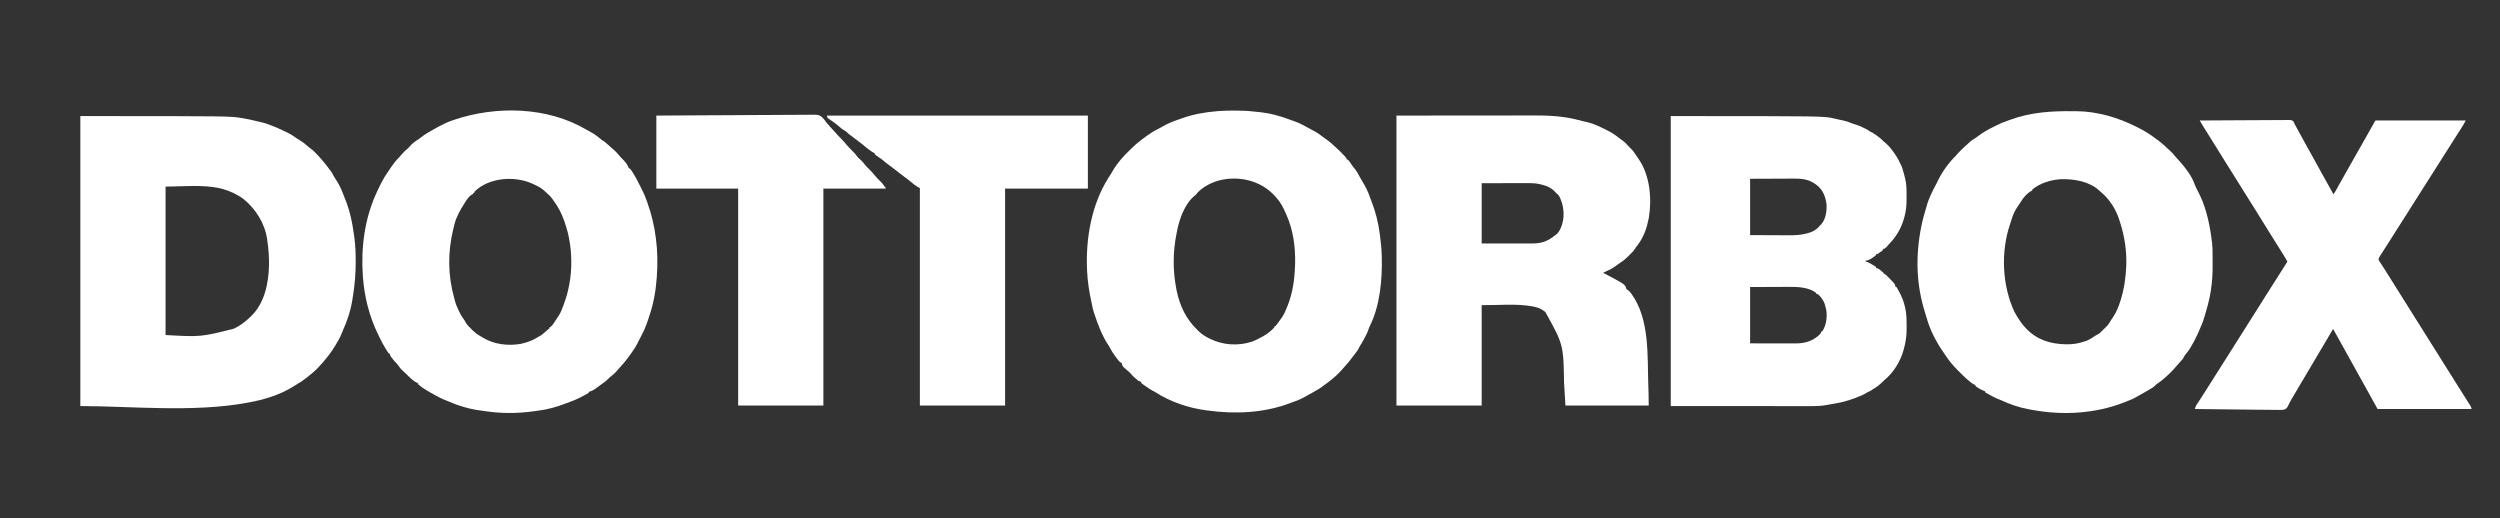
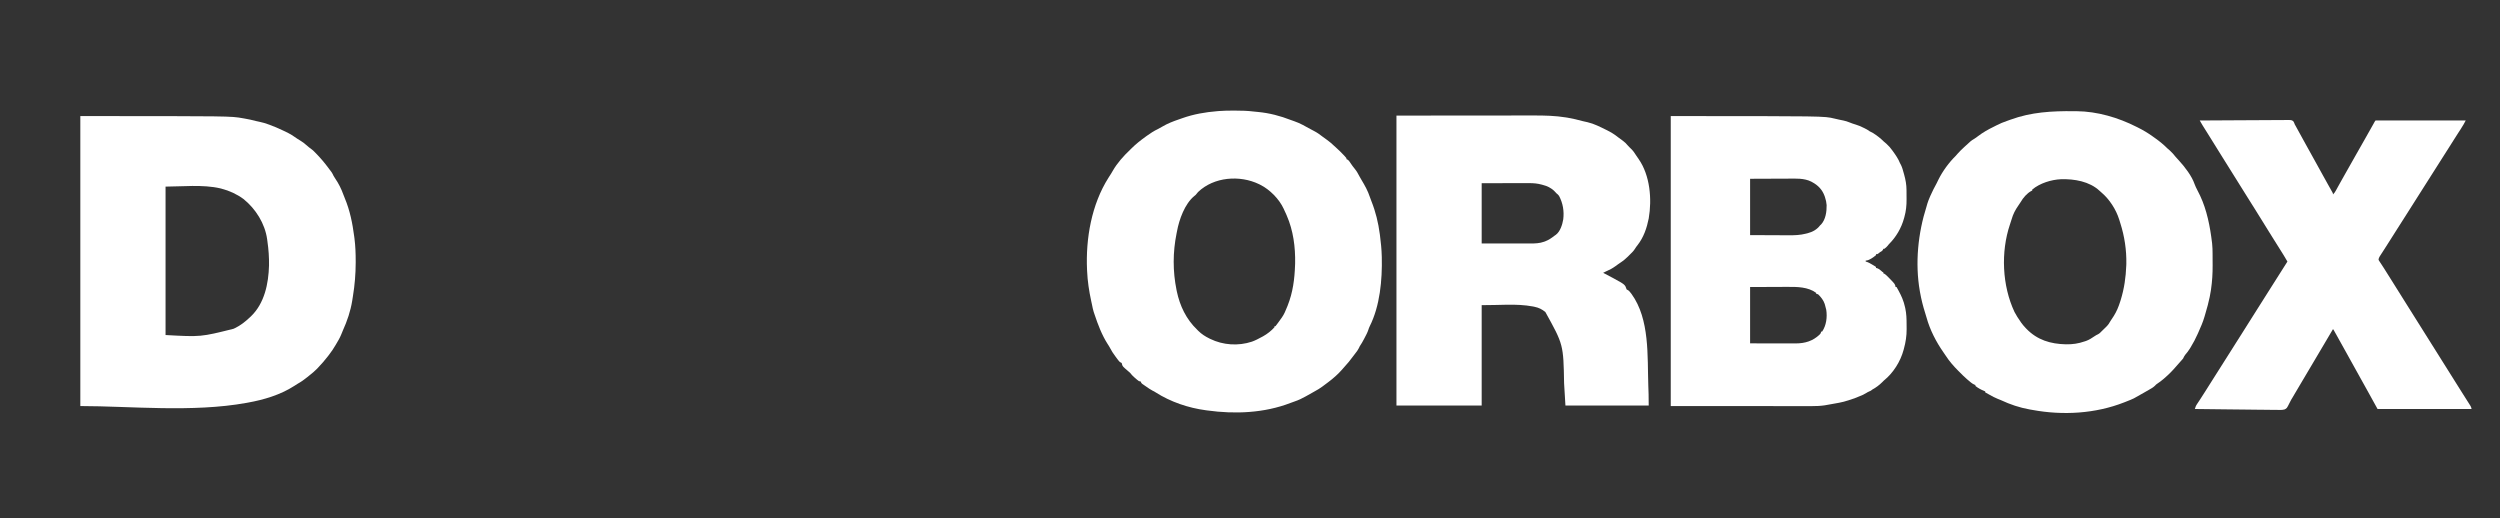
<svg xmlns="http://www.w3.org/2000/svg" width="5104" height="1058">
  <rect width="100%" height="100%" fill="#333333" stroke="none" />
  <path d="M0 0 C306.972 0 306.972 0 331.562 4.375 C333.456 4.7 333.456 4.7 335.388 5.032 C343.211 6.409 350.921 7.993 358.578 10.105 C361.308 10.819 363.972 11.379 366.742 11.891 C372.297 12.98 377.543 14.681 382.875 16.562 C383.87 16.912 384.865 17.261 385.891 17.621 C395.061 20.907 403.928 24.729 412.72 28.915 C414.886 29.946 417.061 30.954 419.238 31.961 C427.875 36.037 435.623 40.92 443.379 46.484 C445.709 48.149 448.049 49.622 450.562 50.992 C454.244 53.143 457.255 55.567 460.438 58.375 C464.581 61.964 468.732 65.425 473.219 68.586 C475.683 70.542 477.804 72.747 480 75 C480.527 75.537 481.053 76.075 481.596 76.628 C490.644 85.916 498.858 95.572 506.536 106.019 C507.557 107.401 508.59 108.773 509.632 110.139 C510.165 110.837 510.697 111.535 511.246 112.254 C511.966 113.191 511.966 113.191 512.701 114.147 C514.437 116.623 515.672 119.241 516.957 121.969 C518.052 124.1 519.311 125.977 520.688 127.938 C527.317 137.68 532.711 148.394 536.699 159.469 C537.687 162.151 538.725 164.773 539.832 167.406 C550.52 192.935 555.584 218.695 559.188 246 C559.355 247.263 559.522 248.527 559.694 249.828 C561.663 265.346 562.206 280.694 562.188 296.312 C562.187 297.699 562.187 297.699 562.186 299.113 C562.145 322.335 560.27 344.906 556.515 367.841 C556.035 370.784 555.583 373.729 555.133 376.676 C551.725 398.045 544.869 418.186 535.956 437.851 C534.697 440.68 533.569 443.556 532.438 446.438 C529.587 453.31 525.82 459.636 522 466 C521.483 466.87 521.483 466.87 520.955 467.757 C516.961 474.456 512.829 480.879 508 487 C507.21 488.036 506.42 489.073 505.605 490.141 C499.172 498.532 492.304 506.359 485 514 C484.047 515.015 484.047 515.015 483.074 516.051 C478.127 521.186 472.567 525.561 467 530 C465.867 530.924 464.734 531.848 463.602 532.773 C457.274 537.897 450.974 542.446 443.828 546.402 C441.137 547.922 438.62 549.58 436.062 551.312 C408.107 569.226 374.376 579.247 342 585 C340.976 585.187 339.951 585.374 338.896 585.566 C229.21 605.49 100.694 592 0 592 C0 396.64 0 201.28 0 0 Z M174 144 C174 243.99 174 343.98 174 447 C245.956 450.963 245.956 450.963 312.75 434.25 C313.792 433.761 314.833 433.272 315.906 432.768 C327.325 427.195 336.807 419.701 346 411 C346.785 410.268 347.57 409.536 348.379 408.781 C376.072 382.166 384.235 341.918 385.223 304.992 C385.496 288.442 384.381 272.369 382 256 C381.793 254.424 381.586 252.849 381.379 251.273 C376.83 219.289 358.035 189.383 333.133 169.328 C319.866 159.469 303.916 152.205 287.938 148.125 C287.196 147.934 286.455 147.743 285.691 147.546 C250.458 139.258 205.937 144 174 144 Z " fill="#FFFFFF" transform="translate(164,237)" />
  <path d="M0 0 C75.178 -0.062 75.178 -0.062 151.875 -0.125 C167.666 -0.143 183.457 -0.161 199.726 -0.18 C219.096 -0.189 219.096 -0.189 228.181 -0.191 C234.489 -0.193 240.797 -0.2 247.105 -0.211 C254.402 -0.224 261.699 -0.23 268.997 -0.227 C272.719 -0.226 276.442 -0.227 280.165 -0.238 C302.213 -0.301 324.315 0.209 346.125 3.75 C347.176 3.916 348.228 4.081 349.311 4.252 C359.871 5.999 370.178 8.611 380.514 11.36 C383.677 12.174 386.864 12.841 390.062 13.5 C403.335 16.533 415.846 23.02 428 29 C428.661 29.322 429.321 29.645 430.002 29.977 C438.333 34.08 445.702 38.723 452.93 44.555 C455.839 46.872 458.821 49.003 461.875 51.125 C465.904 54.032 469.065 57.033 472.191 60.879 C474.313 63.367 476.632 65.559 479 67.812 C483.211 71.973 486.332 76.23 489.359 81.301 C490.929 83.883 492.635 86.264 494.438 88.688 C517.757 122.128 521.845 170.555 515.049 209.909 C511.164 229.548 504.676 248.552 492.25 264.438 C489.252 268.276 489.252 268.276 486.646 272.377 C483.626 277.189 479.382 280.945 475.375 284.938 C474.51 285.819 473.645 286.7 472.754 287.607 C467.516 292.849 462.269 297.082 456 301 C454.76 301.866 453.528 302.743 452.305 303.633 C451.734 304.047 451.163 304.46 450.574 304.887 C449.433 305.719 448.292 306.552 447.152 307.387 C441.102 311.763 434.907 315.112 428 318 C425.996 318.991 423.995 319.99 422 321 C422.497 321.256 422.994 321.512 423.506 321.775 C429.365 324.8 435.194 327.876 441 331 C441.714 331.384 442.427 331.768 443.163 332.164 C466.667 345.002 466.667 345.002 470 355 C470.599 355.296 471.199 355.593 471.816 355.898 C474.647 357.327 475.99 359.134 477.938 361.625 C478.586 362.442 479.234 363.26 479.902 364.102 C517.407 415.924 512.079 490.905 514.188 551.562 C514.252 553.412 514.252 553.412 514.317 555.299 C514.438 558.826 514.554 562.352 514.668 565.879 C514.702 566.901 514.736 567.922 514.772 568.975 C515.01 576.662 515 584.299 515 592 C458.9 592 402.8 592 345 592 C343 559 343 559 342.254 546.586 C340.866 467.46 340.866 467.46 304 401 C297.074 395.406 290.911 392.275 282.188 390.438 C280.445 390.064 280.445 390.064 278.668 389.684 C244.358 383.289 208.899 387.375 174 387 C174 454.65 174 522.3 174 592 C116.58 592 59.16 592 0 592 C0 396.64 0 201.28 0 0 Z M174 138 C174 178.59 174 219.18 174 261 C200.111 261.031 200.111 261.031 226.75 261.062 C234.965 261.076 234.965 261.076 243.347 261.09 C248.298 261.093 248.298 261.093 253.248 261.095 C255.437 261.097 257.626 261.1 259.814 261.106 C263.148 261.113 266.482 261.114 269.815 261.114 C271.254 261.119 271.254 261.119 272.722 261.124 C282.495 261.11 292.19 260.909 301.438 257.5 C302.153 257.242 302.869 256.983 303.607 256.717 C310.935 253.905 316.834 249.818 323 245 C323.696 244.532 324.392 244.064 325.109 243.582 C334.401 236.901 338.76 222.473 340.551 211.68 C342.579 195.062 339.874 178.902 332 164 C329.771 161.187 329.771 161.187 327 159 C325.143 157.061 323.297 155.112 321.453 153.16 C314.697 147.211 308.055 143.933 299.375 141.688 C298.473 141.437 297.57 141.186 296.641 140.928 C288.058 138.594 280.159 137.854 271.291 137.886 C269.684 137.886 269.684 137.886 268.045 137.886 C264.594 137.887 261.143 137.894 257.691 137.902 C255.554 137.904 253.417 137.905 251.279 137.905 C243.374 137.911 235.468 137.925 227.562 137.938 C209.887 137.958 192.211 137.979 174 138 Z " fill="#FFFFFF" transform="translate(2851,236)" />
  <path d="M0 0 C313.33 0 313.33 0 333.875 5 C335.03 5.26 336.185 5.521 337.375 5.789 C339.587 6.288 341.796 6.796 344.003 7.316 C346.767 7.947 349.533 8.488 352.32 9.004 C356.758 9.874 360.814 11.249 365 12.938 C369.256 14.629 373.473 16.162 377.883 17.41 C383.138 18.951 387.957 21.112 392.875 23.5 C393.703 23.891 394.53 24.281 395.383 24.684 C399.24 26.531 402.589 28.411 406 31 C407.998 32.004 409.998 33.004 412 34 C420.514 39.299 427.92 44.92 435 52 C436.701 53.481 438.421 54.934 440.156 56.375 C444.886 60.543 448.703 65.038 452.375 70.125 C452.853 70.784 453.331 71.442 453.824 72.121 C459.309 79.735 464.531 87.246 468 96 C468.612 97.134 469.225 98.269 469.855 99.438 C472.569 104.826 474.053 110.509 475.625 116.312 C476.074 117.909 476.074 117.909 476.531 119.537 C479.425 130.03 481.31 140.038 481.336 150.941 C481.343 151.949 481.349 152.956 481.356 153.993 C481.366 156.112 481.371 158.23 481.371 160.349 C481.375 163.531 481.411 166.711 481.449 169.893 C481.518 182.466 480.414 193.895 477 206 C476.806 206.713 476.611 207.427 476.411 208.162 C470.744 228.915 460.211 246.789 445 262 C444.34 262.846 443.68 263.691 443 264.562 C440.88 267.146 438.721 269.067 436 271 C435.34 271 434.68 271 434 271 C433.773 271.598 433.546 272.196 433.312 272.812 C431.635 275.608 429.831 276.42 427 278 C426.134 278.722 425.267 279.444 424.375 280.188 C422 282 422 282 419 282 C419 282.66 419 283.32 419 284 C413.877 288.22 404.823 295 398 295 C398 295.66 398 296.32 398 297 C398.846 297.248 399.691 297.495 400.562 297.75 C404.322 299.117 407.602 300.93 411 303 C411.733 303.429 412.467 303.859 413.223 304.301 C413.954 304.738 414.684 305.175 415.438 305.625 C416.117 306.03 416.796 306.435 417.496 306.852 C417.992 307.231 418.489 307.61 419 308 C419 308.66 419 309.32 419 310 C419.846 310.206 420.691 310.413 421.562 310.625 C425.309 312.124 427.554 313.96 430.484 316.66 C431.978 318.096 431.978 318.096 434 319 C434 319.66 434 320.32 434 321 C434.812 321.325 434.812 321.325 435.641 321.656 C438.818 323.466 441.209 325.912 443.75 328.5 C444.276 329.032 444.801 329.563 445.343 330.111 C457.99 343.078 457.99 343.078 459 349 C459.66 349 460.32 349 461 349 C466.6 358.957 472.074 368.874 475.5 379.812 C475.827 380.847 475.827 380.847 476.161 381.902 C476.85 384.254 477.436 386.614 478 389 C478.265 390.09 478.53 391.18 478.803 392.304 C481.2 403.363 481.526 414.214 481.501 425.506 C481.5 428.6 481.542 431.692 481.586 434.785 C481.669 448.804 479.7 461.499 476 475 C475.795 475.77 475.59 476.54 475.379 477.333 C469.055 501.05 454.17 524.664 435 540 C434.234 540.772 433.469 541.544 432.68 542.34 C426.457 548.517 419.745 553.89 412 558 C411.299 558.536 410.598 559.072 409.875 559.625 C408 561 408 561 405.676 561.906 C402.994 563.003 400.752 564.319 398.312 565.875 C393.381 568.885 388.396 570.983 383 573 C381.458 573.645 379.916 574.291 378.375 574.938 C371.403 577.733 364.193 579.853 357 582 C355.828 582.351 354.656 582.701 353.449 583.062 C347.058 584.8 340.515 585.836 334 587 C332.602 587.252 332.602 587.252 331.177 587.51 C328.16 588.053 325.143 588.59 322.125 589.125 C321.175 589.296 320.225 589.466 319.246 589.642 C318.322 589.804 317.398 589.966 316.445 590.133 C315.636 590.276 314.827 590.419 313.993 590.567 C305.433 591.806 297.014 592.142 288.37 592.12 C287.136 592.121 285.901 592.122 284.629 592.123 C281.221 592.124 277.813 592.121 274.405 592.116 C270.666 592.112 266.928 592.113 263.189 592.114 C255.941 592.114 248.693 592.11 241.446 592.103 C233.057 592.096 224.668 592.095 216.28 592.095 C194.145 592.089 172.01 592.075 149.875 592.062 C75.687 592.032 75.687 592.032 0 592 C0 396.64 0 201.28 0 0 Z M162 128 C162 165.95 162 203.9 162 243 C178.026 243.062 194.051 243.124 210.562 243.188 C215.594 243.215 220.626 243.242 225.811 243.27 C230.381 243.28 230.381 243.28 234.951 243.286 C236.963 243.291 238.975 243.301 240.987 243.317 C253.07 243.404 264.264 243.048 276 240 C277.172 239.71 278.343 239.42 279.551 239.121 C289.785 236.484 298.579 231.487 305 223 C305.66 222.402 306.32 221.804 307 221.188 C316.353 210.957 318.453 194.946 318.254 181.746 C317.88 176.236 316.714 171.237 315 166 C314.582 164.706 314.582 164.706 314.156 163.387 C309.388 150.171 300.764 141.254 288.562 134.75 C287.973 134.42 287.384 134.091 286.778 133.751 C272.393 126.519 254.858 127.59 239.246 127.707 C237.258 127.711 235.27 127.715 233.281 127.716 C226 127.732 218.719 127.774 211.438 127.812 C195.123 127.874 178.809 127.936 162 128 Z M162 349 C162 386.95 162 424.9 162 464 C186.657 464.031 186.657 464.031 211.812 464.062 C219.572 464.076 219.572 464.076 227.488 464.09 C232.162 464.093 232.162 464.093 236.836 464.095 C238.903 464.097 240.97 464.1 243.037 464.106 C246.184 464.113 249.332 464.114 252.48 464.114 C253.386 464.117 254.293 464.121 255.227 464.124 C274.062 464.094 290.149 459.301 304 446 C306.455 443.346 306.455 443.346 307 440 C307.66 440 308.32 440 309 440 C317.715 427.326 319.741 410.383 317.465 395.5 C316.77 392.281 315.945 389.154 315 386 C314.756 385.139 314.513 384.278 314.262 383.391 C311.708 375.789 306.706 369.551 301 364 C298.83 363.102 298.83 363.102 297 363 C297 362.34 297 361.68 297 361 C280.294 348.553 257.762 348.555 237.879 348.707 C235.928 348.711 233.978 348.715 232.027 348.716 C224.872 348.732 217.717 348.774 210.562 348.812 C194.537 348.874 178.511 348.936 162 349 Z " fill="#FFFFFF" transform="translate(3411,237)" />
  <path d="M0 0 C1.946 0.017 3.892 0.03 5.838 0.042 C48.047 0.436 90.747 13.019 128.219 32.02 C129.044 32.43 129.869 32.84 130.719 33.262 C141.57 38.661 151.668 44.657 161.486 51.766 C163.059 52.904 164.646 54.024 166.234 55.141 C175.124 61.453 183.524 68.288 191.219 76.02 C192.795 77.403 194.378 78.778 195.969 80.145 C200.479 84.174 204.225 88.498 207.961 93.242 C210.138 95.92 212.442 98.356 214.844 100.832 C226.594 113.575 241.056 132.353 246.672 148.863 C248.137 152.928 249.982 156.688 251.969 160.52 C253.049 162.666 254.122 164.815 255.194 166.965 C256.107 168.797 257.026 170.625 257.945 172.453 C271.847 202.004 278.372 235.851 282.219 268.02 C282.306 268.731 282.393 269.443 282.483 270.176 C283.274 277.19 283.396 284.153 283.422 291.207 C283.427 292.463 283.433 293.719 283.439 295.013 C283.448 297.669 283.455 300.325 283.459 302.981 C283.465 306.952 283.499 310.923 283.531 314.895 C283.6 331.477 282.634 347.611 280.219 364.02 C280.114 364.735 280.009 365.451 279.901 366.188 C279.35 369.84 278.698 373.462 277.969 377.082 C277.658 378.659 277.658 378.659 277.342 380.267 C275.128 391.106 272.187 401.724 269.022 412.319 C268.321 414.676 267.644 417.036 266.976 419.402 C263.72 430.691 259.021 441.319 254.219 452.02 C253.863 452.828 253.507 453.637 253.14 454.47 C248.88 464.13 244.067 473.275 238.531 482.27 C237.996 483.139 237.462 484.009 236.911 484.904 C234.069 489.414 231.07 493.456 227.516 497.423 C225.638 499.734 224.507 502.347 223.219 505.02 C221.379 507.301 221.379 507.301 219.281 509.52 C216.02 513.036 212.85 516.599 209.756 520.262 C202.18 529.231 194.156 537.394 185.219 545.02 C184.656 545.521 184.094 546.022 183.515 546.539 C179.402 550.181 175.023 553.261 170.492 556.363 C168.064 558.035 168.064 558.035 165.719 560.582 C162.027 564.182 157.684 566.489 153.219 569.02 C149.786 570.98 146.355 572.941 142.929 574.914 C137.135 578.246 131.326 581.55 125.469 584.77 C124.504 585.301 123.54 585.832 122.547 586.379 C118.198 588.523 113.734 590.261 109.219 592.02 C107.208 592.82 105.198 593.621 103.187 594.422 C44.485 617.549 -21.906 621.42 -83.781 610.02 C-85.884 609.656 -87.987 609.293 -90.09 608.93 C-110.631 605.241 -129.824 598.793 -148.697 589.948 C-150.979 588.932 -153.292 588.039 -155.625 587.145 C-161.146 584.966 -166.245 582.183 -171.406 579.27 C-172.77 578.51 -172.77 578.51 -174.16 577.734 C-176.37 576.501 -178.577 575.263 -180.781 574.02 C-180.781 573.36 -180.781 572.7 -180.781 572.02 C-181.441 571.772 -182.101 571.525 -182.781 571.27 C-189.322 568.544 -195.21 565.43 -200.781 561.02 C-200.781 560.36 -200.781 559.7 -200.781 559.02 C-201.507 558.766 -202.233 558.512 -202.981 558.25 C-207.887 556.094 -211.705 552.445 -215.781 549.02 C-216.808 548.163 -216.808 548.163 -217.856 547.289 C-223.463 542.501 -228.609 537.268 -233.781 532.02 C-234.618 531.189 -235.455 530.359 -236.317 529.504 C-245.448 520.3 -254.16 510.374 -261.188 499.461 C-262.776 497.028 -264.428 494.647 -266.098 492.27 C-280.942 471.099 -293.725 446.204 -300.586 421.219 C-301.462 418.073 -302.422 414.962 -303.414 411.852 C-307.798 398.054 -311.235 384.273 -313.781 370.02 C-313.941 369.135 -314.101 368.251 -314.266 367.34 C-324.216 310.287 -317.998 249.076 -300.49 194.296 C-299.891 192.373 -299.353 190.43 -298.828 188.484 C-297.454 183.936 -295.657 179.632 -293.781 175.27 C-293.39 174.357 -292.998 173.443 -292.595 172.503 C-288.77 163.739 -284.36 155.34 -279.802 146.94 C-278.585 144.65 -277.492 142.312 -276.406 139.957 C-267.841 122.582 -254.608 104.491 -240.781 91.02 C-239.729 89.808 -238.684 88.59 -237.645 87.367 C-233.844 83.004 -229.763 79.025 -225.531 75.082 C-224.418 74.04 -224.418 74.04 -223.282 72.978 C-209.72 60.379 -209.72 60.379 -203.336 56.555 C-200.438 54.813 -197.834 52.834 -195.156 50.77 C-185.237 43.26 -174.929 37.418 -163.776 32.002 C-161.883 31.069 -160.008 30.109 -158.137 29.133 C-150.84 25.357 -143.564 22.309 -135.776 19.703 C-133.593 18.955 -131.428 18.164 -129.262 17.367 C-86.664 1.808 -44.86 -0.408 0 0 Z M-84.781 160.02 C-84.781 160.68 -84.781 161.34 -84.781 162.02 C-85.375 162.295 -85.969 162.57 -86.581 162.854 C-95.51 167.584 -103.333 176.826 -108.278 185.414 C-109.798 188.047 -111.485 190.443 -113.281 192.895 C-119.383 201.574 -123.949 210.427 -126.821 220.648 C-127.85 224.26 -129.053 227.784 -130.281 231.332 C-149.203 287.42 -146.222 356.234 -121 409.945 C-119.382 413.071 -117.658 416.043 -115.781 419.02 C-115.398 419.63 -115.015 420.24 -114.621 420.869 C-109.867 428.383 -104.987 435.614 -98.781 442.02 C-98.158 442.682 -97.534 443.345 -96.891 444.027 C-74.458 467.255 -47.532 475.234 -16.129 475.963 C-2.42 476.195 9.25 474.531 22.219 470.02 C23.14 469.722 24.062 469.424 25.011 469.117 C31.589 466.789 37.164 463.004 42.922 459.141 C46.219 457.02 46.219 457.02 49.328 455.555 C52.659 453.786 54.644 451.771 57.219 449.02 C58.35 447.913 59.487 446.812 60.629 445.715 C61.846 444.525 63.064 443.335 64.281 442.145 C64.893 441.558 65.504 440.972 66.135 440.367 C70.061 436.505 72.642 432.883 75.219 428.02 C77.387 424.664 79.592 421.335 81.804 418.008 C87.551 408.824 91.528 399.134 94.781 388.832 C95.357 387.02 95.357 387.02 95.945 385.171 C103.007 362.318 106.35 338.876 107.219 315.02 C107.261 313.93 107.304 312.841 107.347 311.719 C107.874 283.51 103.646 255.533 95.077 228.71 C94.302 226.28 93.559 223.843 92.82 221.402 C86.25 200.528 72.929 179.784 56.164 165.664 C54.965 164.651 53.787 163.611 52.648 162.531 C31.959 143.246 1.197 138.189 -25.875 138.888 C-46.017 139.801 -69.124 146.972 -84.781 160.02 Z " fill="#FFFFFF" transform="translate(4233.781,226.98)" />
  <path d="M0 0 C1.363 0 1.363 0 2.754 0.001 C15.383 0.018 27.849 0.306 40.393 1.88 C43.294 2.222 46.196 2.485 49.105 2.742 C72.552 4.936 94.73 10.746 116.64 19.288 C118.77 20.1 120.908 20.85 123.07 21.57 C134.869 25.565 145.5 31.657 156.344 37.721 C158.536 38.931 160.736 40.101 162.969 41.234 C169.918 44.776 175.871 48.93 181.938 53.777 C184.626 55.893 187.352 57.84 190.188 59.75 C195.55 63.457 200.234 67.754 205 72.188 C206.031 73.117 207.064 74.046 208.098 74.973 C213.904 80.207 219.484 85.589 224.812 91.312 C225.334 91.869 225.856 92.426 226.394 92.999 C230 96.939 230 96.939 230 99.188 C230.572 99.394 231.145 99.6 231.734 99.812 C234.873 101.717 236.243 104.126 238.25 107.188 C241.032 111.372 243.875 115.343 247.125 119.188 C250.913 123.817 253.625 128.751 256.363 134.055 C257.756 136.72 259.226 139.261 260.812 141.812 C267.491 152.835 273.71 164.173 277.734 176.445 C278.694 179.282 279.713 182.03 280.828 184.805 C289.581 206.638 294.944 228.889 298 252.188 C298.144 253.282 298.288 254.376 298.437 255.503 C300.226 269.369 301.652 283.207 302 297.188 C302.022 298 302.044 298.812 302.066 299.649 C303.126 345.647 298.377 398.674 277.422 440.324 C276.239 442.706 275.458 444.811 274.684 447.332 C272.801 453.18 269.941 458.465 267.062 463.875 C266.275 465.384 266.275 465.384 265.471 466.924 C262.866 471.87 260.158 476.579 257 481.188 C256.366 482.444 255.757 483.713 255.188 485 C253.28 488.895 250.892 492.084 248.172 495.449 C246.488 497.572 244.866 499.71 243.266 501.895 C237.679 509.514 231.938 516.739 225.438 523.598 C223.437 525.723 221.552 527.883 219.688 530.125 C216.398 533.914 212.787 537.328 209.125 540.75 C208.56 541.28 207.995 541.811 207.413 542.357 C202.823 546.59 197.974 550.418 193 554.188 C192.224 554.776 191.448 555.365 190.649 555.972 C188.274 557.763 185.889 559.54 183.5 561.312 C182.71 561.907 181.92 562.501 181.105 563.113 C175.939 566.943 170.673 570.171 165 573.188 C163.714 573.908 162.43 574.633 161.148 575.363 C157.797 577.263 154.438 579.149 151.074 581.028 C149.726 581.781 148.38 582.537 147.035 583.296 C139.455 587.561 132.034 591.152 123.754 593.918 C121.062 594.828 118.425 595.776 115.777 596.801 C62.211 617.492 2.479 620.009 -54 612.188 C-54.917 612.066 -55.835 611.945 -56.78 611.82 C-92.977 607.02 -129.282 594.702 -160.133 574.949 C-162.921 573.165 -162.921 573.165 -165.723 571.895 C-170.53 569.391 -174.876 566.291 -179.312 563.188 C-180.231 562.558 -181.149 561.929 -182.096 561.281 C-182.968 560.673 -183.84 560.064 -184.738 559.438 C-185.533 558.886 -186.327 558.334 -187.146 557.766 C-189 556.188 -189 556.188 -190 553.188 C-191.322 552.811 -192.658 552.483 -194 552.188 C-195.676 551.052 -195.676 551.052 -197.312 549.641 C-197.913 549.125 -198.514 548.609 -199.133 548.078 C-200.057 547.266 -200.057 547.266 -201 546.438 C-201.616 545.912 -202.232 545.386 -202.867 544.844 C-206.318 541.852 -209.19 538.804 -212 535.188 C-213.22 534.07 -214.47 532.985 -215.75 531.938 C-227.389 521.958 -227.389 521.958 -228.473 517.043 C-228.734 516.125 -228.734 516.125 -229 515.188 C-229.599 514.906 -230.199 514.624 -230.817 514.333 C-233.476 512.938 -234.661 511.399 -236.461 509.004 C-237.411 507.744 -237.411 507.744 -238.381 506.459 C-239.039 505.565 -239.697 504.671 -240.375 503.75 C-241.051 502.84 -241.727 501.93 -242.424 500.992 C-246.293 495.718 -249.83 490.474 -252.754 484.609 C-254.148 481.9 -255.759 479.417 -257.438 476.875 C-269.318 458.38 -277.465 436.955 -284.345 416.164 C-284.917 414.437 -285.51 412.716 -286.105 410.996 C-287.617 406.25 -288.51 401.379 -289.514 396.505 C-290.06 393.903 -290.629 391.307 -291.199 388.711 C-295.587 368.521 -298.653 348.219 -299.562 327.562 C-299.606 326.692 -299.649 325.822 -299.693 324.926 C-302.584 261.154 -290.553 191.79 -256 137.188 C-255.348 136.152 -254.695 135.117 -254.023 134.051 C-252.919 132.342 -251.815 130.634 -250.711 128.926 C-249.44 126.891 -248.233 124.816 -247.062 122.723 C-238.32 107.316 -224.801 92.302 -212 80.188 C-211.193 79.379 -210.386 78.571 -209.555 77.738 C-200.379 68.577 -190.501 60.751 -180 53.188 C-179.311 52.69 -178.623 52.193 -177.914 51.68 C-170.484 46.346 -163.158 41.477 -154.855 37.578 C-151.816 36.098 -148.959 34.429 -146.062 32.688 C-135.332 26.363 -124.092 21.947 -112.335 17.985 C-109.946 17.169 -107.571 16.319 -105.195 15.465 C-82.005 7.247 -58.471 3.183 -34 1.188 C-32.933 1.093 -31.867 0.998 -30.768 0.9 C-20.513 0.057 -10.283 -0.012 0 0 Z M-73 166.188 C-74.764 168.128 -76.365 170.132 -78 172.188 C-78.941 172.951 -79.882 173.714 -80.852 174.5 C-100.16 190.369 -111.602 222.301 -116 246.188 C-116.33 247.836 -116.662 249.485 -116.996 251.133 C-124.651 289.299 -124.787 327.981 -117 366.188 C-116.81 367.119 -116.621 368.051 -116.425 369.012 C-110.221 398.692 -97.064 426.11 -75 447.188 C-74.162 448.036 -73.324 448.884 -72.461 449.758 C-65.809 456.325 -58.357 461.072 -50 465.188 C-49.128 465.621 -49.128 465.621 -48.238 466.063 C-22.06 478.892 9.114 480.913 36.859 471.738 C43.896 469.217 50.461 465.778 57 462.188 C58.369 461.464 58.369 461.464 59.766 460.727 C68.051 456.103 76.765 449.379 83 442.188 C83 441.527 83 440.868 83 440.188 C83.66 440.188 84.32 440.188 85 440.188 C86.836 437.91 88.556 435.63 90.25 433.25 C90.747 432.557 91.245 431.864 91.757 431.15 C92.741 429.774 93.722 428.396 94.699 427.016 C95.72 425.581 96.762 424.163 97.812 422.75 C102.763 415.862 105.853 408.013 109 400.188 C109.301 399.441 109.602 398.695 109.912 397.927 C120.556 371.17 124.068 343.87 125 315.188 C125.041 314.114 125.082 313.04 125.125 311.934 C125.779 278.634 121.366 244.805 108 214.188 C107.567 213.194 107.134 212.2 106.688 211.176 C105.492 208.496 104.251 205.842 103 203.188 C102.47 201.979 102.47 201.979 101.93 200.746 C92.629 180.486 73.363 161.023 53.5 151.188 C52.812 150.846 52.124 150.504 51.416 150.152 C12.186 131.171 -40.665 135.256 -73 166.188 Z " fill="#FFFFFF" transform="translate(2519,225.812)" />
-   <path d="M0 0 C2.747 1.615 5.537 3.103 8.359 4.582 C15.494 8.438 21.995 13.213 28.172 18.457 C30.658 20.653 30.658 20.653 33.184 22.035 C35.848 23.676 37.946 25.453 40.234 27.582 C43.184 30.298 46.151 32.963 49.242 35.516 C55.791 40.939 61.493 46.291 66.715 53.062 C68.798 55.645 71.014 57.866 73.422 60.145 C78.754 65.327 83.427 71.536 85.797 78.645 C86.457 78.645 87.117 78.645 87.797 78.645 C89.371 80.63 90.779 82.597 92.172 84.707 C92.825 85.692 92.825 85.692 93.492 86.698 C99.118 95.411 103.75 104.67 108.419 113.919 C109.665 116.383 110.926 118.837 112.195 121.289 C115.949 128.586 119.185 135.857 121.797 143.645 C122.321 145.106 122.849 146.567 123.379 148.027 C140.875 196.506 146.491 247.311 142.797 298.645 C142.715 299.853 142.632 301.061 142.547 302.305 C140.601 329.669 135.767 355.777 126.782 381.781 C125.833 384.54 124.918 387.309 124.012 390.082 C120.753 399.919 116.917 409.119 112.05 418.261 C110.561 421.094 109.121 423.95 107.68 426.809 C106.553 429.025 105.425 431.241 104.297 433.457 C103.514 435.014 103.514 435.014 102.716 436.602 C99.494 442.863 95.909 448.544 91.666 454.166 C89.787 456.658 88.002 459.198 86.234 461.77 C80.49 469.968 74.292 477.418 67.416 484.685 C65.055 487.183 62.785 489.66 60.641 492.352 C58.887 494.532 57.113 496.274 54.984 498.082 C54.291 498.676 53.597 499.271 52.883 499.883 C52.194 500.464 51.506 501.046 50.797 501.645 C49.567 502.685 48.337 503.727 47.109 504.77 C46.59 505.205 46.07 505.641 45.535 506.09 C44.134 507.343 42.804 508.674 41.5 510.027 C38.612 512.824 35.531 515.119 32.234 517.395 C28.61 519.924 25.002 522.448 21.531 525.188 C15.733 529.744 10.981 532.849 3.797 534.645 C3.797 535.305 3.797 535.965 3.797 536.645 C-8.521 543.584 -20.551 550.347 -33.984 554.865 C-36.584 555.778 -39.143 556.777 -41.707 557.785 C-61.199 565.415 -80.595 570.896 -101.411 573.305 C-104.265 573.652 -107.105 574.067 -109.949 574.488 C-141.554 578.849 -175.738 579.026 -207.267 574.093 C-210.373 573.619 -213.483 573.223 -216.602 572.836 C-240.04 569.782 -262.19 563.136 -283.812 553.666 C-286.219 552.638 -288.649 551.698 -291.094 550.762 C-296.91 548.45 -302.346 545.526 -307.828 542.52 C-309.398 541.663 -309.398 541.663 -311 540.789 C-322.43 534.499 -334.149 528.023 -344.203 519.645 C-344.203 518.985 -344.203 518.325 -344.203 517.645 C-345.073 517.219 -345.073 517.219 -345.961 516.785 C-354.745 512.317 -361.105 505.954 -367.906 498.969 C-370.331 496.488 -372.818 494.205 -375.516 492.02 C-379.769 488.441 -382.83 484.012 -386.027 479.512 C-388.225 476.616 -390.627 474.204 -393.203 471.645 C-394.846 469.634 -396.45 467.591 -398.016 465.52 C-399.201 463.969 -399.201 463.969 -400.41 462.387 C-402.203 459.645 -402.203 459.645 -402.203 456.645 C-402.863 456.645 -403.523 456.645 -404.203 456.645 C-405.405 455.154 -405.405 455.154 -406.742 453.051 C-407.483 451.889 -407.483 451.889 -408.239 450.703 C-408.763 449.859 -409.288 449.014 -409.828 448.145 C-410.369 447.28 -410.909 446.415 -411.466 445.523 C-415.828 438.446 -419.681 431.233 -423.22 423.716 C-424.262 421.521 -425.334 419.342 -426.41 417.164 C-444.063 381.172 -454.266 340.618 -457.203 300.645 C-457.288 299.534 -457.288 299.534 -457.374 298.401 C-461.568 240.856 -453.761 180.214 -429.203 127.645 C-428.706 126.561 -428.209 125.477 -427.697 124.36 C-421.43 110.723 -414.981 97.824 -406.203 85.645 C-404.884 83.628 -403.572 81.607 -402.266 79.582 C-399.179 74.949 -395.884 70.525 -392.453 66.145 C-391.993 65.557 -391.533 64.969 -391.059 64.363 C-388.597 61.264 -386.035 58.406 -383.203 55.645 C-382.088 54.384 -380.983 53.113 -379.891 51.832 C-375.782 47.107 -371.587 42.505 -366.641 38.645 C-364.573 36.948 -363.173 35.45 -361.516 33.395 C-356.423 27.273 -349.987 22.713 -343.203 18.645 C-341.916 17.644 -340.646 16.622 -339.391 15.582 C-329.012 7.459 -317.438 1.114 -305.891 -5.168 C-304.901 -5.707 -303.912 -6.246 -302.892 -6.801 C-293.6 -11.796 -284.183 -16.231 -274.203 -19.668 C-273.368 -19.956 -272.534 -20.245 -271.674 -20.542 C-185.241 -49.942 -79.764 -47.751 0 0 Z M-229.203 125.645 C-229.203 126.305 -229.203 126.965 -229.203 127.645 C-230.193 127.975 -231.183 128.305 -232.203 128.645 C-232.203 129.305 -232.203 129.965 -232.203 130.645 C-232.794 130.911 -233.384 131.178 -233.992 131.453 C-240.892 135.171 -245.178 142.167 -249.203 148.645 C-249.821 149.602 -250.438 150.56 -251.074 151.547 C-258.927 163.93 -266.532 177.404 -270.141 191.695 C-270.306 192.347 -270.471 192.998 -270.642 193.669 C-271.17 195.763 -271.688 197.86 -272.203 199.957 C-272.47 201.037 -272.47 201.037 -272.742 202.138 C-284.277 249.015 -284.034 296.809 -270.834 343.355 C-270.388 344.975 -269.968 346.601 -269.568 348.233 C-267.787 355.315 -265.149 361.652 -261.953 368.207 C-261.274 369.652 -261.274 369.652 -260.582 371.127 C-257.778 376.951 -254.601 382.174 -250.79 387.393 C-249.203 389.645 -249.203 389.645 -247.336 393.172 C-244.525 398.262 -240.172 402.148 -236.078 406.207 C-234.872 407.444 -234.872 407.444 -233.641 408.705 C-228.269 414.072 -222.843 418 -216.203 421.645 C-215.2 422.274 -214.197 422.903 -213.164 423.551 C-189.77 437.969 -160.69 441.416 -133.828 436.457 C-131.608 435.899 -129.398 435.295 -127.203 434.645 C-125.995 434.316 -124.787 433.987 -123.543 433.648 C-114.218 430.862 -106.154 426.649 -97.854 421.638 C-96.435 420.784 -94.997 419.963 -93.555 419.148 C-90.828 417.405 -88.576 415.406 -86.203 413.207 C-83.654 410.853 -81.144 408.599 -78.391 406.484 C-77.669 405.877 -76.947 405.27 -76.203 404.645 C-76.203 403.985 -76.203 403.325 -76.203 402.645 C-75.605 402.397 -75.008 402.15 -74.392 401.895 C-71.844 400.44 -70.81 399.069 -69.18 396.645 C-68.636 395.845 -68.093 395.045 -67.533 394.221 C-66.971 393.371 -66.408 392.521 -65.828 391.645 C-64.957 390.344 -64.957 390.344 -64.068 389.017 C-62.435 386.567 -60.817 384.108 -59.203 381.645 C-58.541 380.647 -57.878 379.649 -57.195 378.621 C-53.58 372.924 -51.154 366.959 -48.907 360.61 C-48.131 358.444 -47.322 356.293 -46.512 354.141 C-41.959 341.851 -38.62 329.523 -36.203 316.645 C-35.955 315.373 -35.955 315.373 -35.703 314.076 C-30.315 285.081 -30.626 251.579 -36.203 222.645 C-36.353 221.838 -36.503 221.032 -36.657 220.201 C-38.705 209.445 -41.651 198.995 -45.203 188.645 C-45.427 187.987 -45.651 187.33 -45.882 186.653 C-51.484 170.453 -58.869 156.312 -69.203 142.645 C-69.76 141.852 -70.317 141.059 -70.891 140.242 C-73.85 136.052 -77.079 132.757 -81.031 129.488 C-83.203 127.645 -83.203 127.645 -85.375 125.488 C-92.457 118.549 -100.271 114.66 -109.203 110.645 C-110.249 110.16 -111.294 109.675 -112.371 109.176 C-148.239 93.299 -199.981 97.041 -229.203 125.645 Z " fill="#FFFFFF" transform="translate(1198.203,265.355)" />
  <path d="M0 0 C24.556 -0.187 49.112 -0.328 73.669 -0.414 C85.07 -0.456 96.472 -0.512 107.873 -0.604 C117.81 -0.683 127.746 -0.735 137.682 -0.753 C142.945 -0.763 148.207 -0.788 153.469 -0.846 C158.421 -0.9 163.372 -0.917 168.325 -0.905 C170.143 -0.907 171.962 -0.923 173.78 -0.954 C187.545 -1.174 187.545 -1.174 191.147 1.733 C192.477 3.814 193.26 5.654 194 8 C194.588 9.026 195.176 10.053 195.782 11.11 C196.596 12.593 196.596 12.593 197.426 14.105 C198.049 15.239 198.672 16.372 199.315 17.54 C199.981 18.756 200.647 19.972 201.312 21.188 C202.018 22.471 202.724 23.755 203.429 25.039 C204.893 27.701 206.356 30.364 207.818 33.028 C210.894 38.63 213.981 44.227 217.068 49.823 C217.734 51.029 218.399 52.235 219.064 53.441 C224.475 63.251 229.91 73.046 235.356 82.836 C240.588 92.247 245.792 101.672 250.984 111.105 C254.416 117.336 257.865 123.556 261.344 129.762 C262.048 131.021 262.753 132.28 263.457 133.539 C264.794 135.928 266.136 138.315 267.48 140.699 C268.075 141.761 268.669 142.824 269.281 143.918 C269.808 144.854 270.334 145.79 270.877 146.755 C272 149 272 149 272 151 C274.627 148.629 276.195 146.137 277.898 143.047 C278.453 142.047 279.008 141.047 279.58 140.017 C280.173 138.939 280.765 137.861 281.375 136.75 C282.641 134.466 283.908 132.182 285.176 129.898 C285.497 129.319 285.818 128.739 286.148 128.142 C289.252 122.533 292.403 116.952 295.562 111.375 C296.637 109.477 297.711 107.578 298.785 105.68 C299.315 104.744 299.845 103.807 300.391 102.843 C302.553 99.023 304.713 95.202 306.872 91.381 C307.959 89.458 309.045 87.536 310.132 85.614 C312.805 80.885 315.476 76.157 318.145 71.426 C324.375 60.383 330.645 49.364 336.947 38.362 C342.616 28.464 348.209 18.525 353.748 8.553 C354.294 7.573 354.84 6.592 355.402 5.582 C355.882 4.718 356.361 3.854 356.855 2.964 C358 1 358 1 359 0 C361.378 -0.098 363.727 -0.13 366.106 -0.12 C366.858 -0.121 367.61 -0.122 368.385 -0.123 C370.925 -0.125 373.464 -0.119 376.004 -0.114 C377.817 -0.113 379.63 -0.113 381.443 -0.114 C386.381 -0.114 391.319 -0.108 396.256 -0.101 C401.411 -0.095 406.565 -0.095 411.719 -0.093 C421.487 -0.09 431.255 -0.082 441.022 -0.072 C452.14 -0.061 463.257 -0.055 474.374 -0.05 C497.249 -0.04 520.125 -0.022 543 0 C542.055 1.748 541.108 3.495 540.161 5.242 C539.37 6.702 539.37 6.702 538.564 8.191 C536.495 11.908 534.225 15.457 531.875 19 C530.909 20.475 529.944 21.95 528.98 23.426 C528.243 24.554 528.243 24.554 527.49 25.706 C525.02 29.51 522.603 33.348 520.188 37.188 C515.85 44.073 511.496 50.948 507.125 57.812 C506.25 59.187 506.25 59.187 505.357 60.59 C502.975 64.331 500.592 68.071 498.209 71.812 C492.124 81.365 486.043 90.92 480 100.5 C472.771 111.959 465.488 123.384 458.209 134.812 C452.124 144.365 446.043 153.92 440 163.5 C433.954 173.084 427.87 182.644 421.782 192.202 C418.853 196.8 415.927 201.4 413 206 C409.478 211.536 405.955 217.071 402.43 222.605 C396.455 231.987 390.486 241.371 384.563 250.784 C381.792 255.183 378.995 259.565 376.176 263.934 C375.533 264.933 374.891 265.932 374.229 266.961 C372.975 268.908 371.718 270.852 370.455 272.793 C369.605 274.116 369.605 274.116 368.738 275.465 C368.233 276.245 367.728 277.024 367.208 277.828 C366.01 279.981 365.256 281.55 365 284 C365.713 285.893 365.713 285.893 367 287.703 C367.701 288.784 367.701 288.784 368.416 289.887 C368.939 290.667 369.461 291.446 370 292.25 C371.116 293.963 372.23 295.676 373.344 297.391 C373.939 298.3 374.535 299.209 375.148 300.146 C378.334 305.055 381.411 310.031 384.5 315 C388.98 322.18 393.474 329.349 398 336.5 C405.699 348.667 413.313 360.888 420.937 373.103 C429.253 386.426 437.6 399.729 446 413 C453.18 424.343 460.324 435.708 467.433 447.096 C471.271 453.242 475.125 459.378 479 465.5 C484.177 473.679 489.308 481.886 494.434 490.098 C498.271 496.243 502.125 502.378 506 508.5 C511.177 516.679 516.308 524.886 521.434 533.098 C525.271 539.243 529.126 545.377 533 551.5 C533.955 553.012 534.909 554.523 535.863 556.035 C537.559 558.721 539.257 561.404 540.958 564.085 C543.04 567.366 545.114 570.652 547.188 573.938 C547.848 574.975 548.509 576.013 549.189 577.082 C549.801 578.054 550.413 579.026 551.043 580.027 C551.863 581.323 551.863 581.323 552.7 582.644 C554 585 554 585 555 589 C491.64 589 428.28 589 363 589 C357.72 579.43 352.44 569.86 347 560 C342.622 552.113 338.244 544.226 333.859 536.343 C330.737 530.73 327.619 525.115 324.5 519.5 C323.25 517.25 322 515 320.75 512.75 C313.25 499.25 313.25 499.25 311.375 495.875 C310.126 493.626 308.876 491.378 307.627 489.129 C304.488 483.48 301.351 477.83 298.215 472.18 C291.864 460.738 285.505 449.3 279.125 437.875 C278.524 436.795 277.922 435.715 277.302 434.603 C276.751 433.618 276.201 432.632 275.633 431.617 C275.147 430.747 274.661 429.877 274.161 428.98 C273.151 427.067 273.151 427.067 272 426 C271.674 426.551 271.349 427.102 271.013 427.67 C270.551 428.452 270.089 429.234 269.613 430.039 C269.094 430.918 268.575 431.797 268.04 432.702 C266.869 434.683 265.699 436.663 264.529 438.644 C261.62 443.566 258.712 448.488 255.805 453.41 C247.899 466.796 239.976 480.171 232.048 493.544 C228.698 499.196 225.349 504.848 222 510.5 C214.603 522.983 214.603 522.983 210.923 529.191 C209.897 530.921 208.872 532.651 207.846 534.382 C206.498 536.655 205.15 538.929 203.802 541.202 C200.679 546.471 197.56 551.743 194.457 557.023 C193.893 557.981 193.33 558.939 192.749 559.927 C191.726 561.665 190.705 563.405 189.687 565.146 C188.742 566.751 187.778 568.344 186.794 569.925 C185.43 572.263 184.271 574.524 183.131 576.966 C177.845 587.6 177.845 587.6 173.138 589.916 C167.809 591.348 162.347 591.007 156.882 590.816 C155.058 590.812 153.234 590.814 151.41 590.823 C146.48 590.828 141.557 590.734 136.629 590.622 C131.471 590.522 126.313 590.513 121.154 590.494 C111.396 590.444 101.641 590.313 91.884 590.152 C80.772 589.973 69.66 589.885 58.547 589.805 C35.696 589.638 12.848 589.357 -10 589 C-7.861 582.418 -7.861 582.418 -5.891 579.469 C-5.473 578.835 -5.055 578.201 -4.625 577.547 C-3.944 576.534 -3.944 576.534 -3.25 575.5 C-2.253 573.988 -1.257 572.475 -0.262 570.961 C0.532 569.758 0.532 569.758 1.342 568.53 C4.251 564.09 7.093 559.607 9.938 555.125 C10.529 554.194 11.121 553.263 11.731 552.303 C17.506 543.214 23.256 534.109 29 525 C35.905 514.051 42.83 503.116 49.784 492.199 C55.547 483.148 61.276 474.076 67 465 C68.958 461.896 70.916 458.791 72.875 455.688 C73.367 454.908 73.859 454.128 74.366 453.324 C77.586 448.227 80.821 443.139 84.063 438.056 C89.585 429.397 95.066 420.715 100.5 412 C106.499 402.379 112.564 392.802 118.66 383.242 C121.828 378.274 124.98 373.296 128.125 368.312 C128.614 367.538 129.103 366.763 129.607 365.965 C131.071 363.643 132.536 361.322 134 359 C140.901 348.057 147.823 337.128 154.773 326.216 C159.174 319.305 163.555 312.382 167.927 305.452 C171.603 299.625 175.294 293.808 179 288 C174.048 279.265 168.743 270.784 163.363 262.309 C159.778 256.66 156.231 250.988 152.688 245.312 C152.061 244.308 151.434 243.304 150.788 242.27 C149.506 240.216 148.223 238.161 146.941 236.107 C144.996 232.993 143.047 229.881 141.098 226.77 C135.46 217.768 129.832 208.762 124.312 199.688 C120.195 192.919 115.995 186.207 111.754 179.515 C107.708 173.129 103.692 166.725 99.688 160.312 C99.057 159.304 98.427 158.295 97.778 157.255 C96.493 155.197 95.208 153.139 93.923 151.081 C90.784 146.053 87.642 141.026 84.5 136 C83.25 134 82 132 80.75 130 C80.131 129.01 79.513 128.02 78.875 127 C72 116 65.125 105 58.25 94 C57.631 93.01 57.012 92.02 56.375 90.999 C55.126 89.002 53.878 87.004 52.629 85.007 C49.481 79.968 46.331 74.931 43.18 69.895 C36.739 59.6 30.315 49.295 23.933 38.964 C20.968 34.167 17.99 29.38 14.996 24.602 C14.321 23.523 13.645 22.445 12.949 21.334 C11.642 19.249 10.333 17.164 9.023 15.08 C8.427 14.128 7.83 13.176 7.215 12.195 C6.69 11.36 6.165 10.525 5.625 9.665 C3.682 6.479 1.846 3.242 0 0 Z " fill="#FFFFFF" transform="translate(4491,246)" />
-   <path d="M0 0 C175.89 0 351.78 0 533 0 C533 49.17 533 98.34 533 149 C477.23 149 421.46 149 364 149 C364 295.19 364 441.38 364 592 C306.58 592 249.16 592 190 592 C190 445.48 190 298.96 190 148 C188.68 147.34 187.36 146.68 186 146 C180.637 142.744 175.865 139.1 171.211 134.906 C167.195 131.444 162.883 128.369 158.625 125.213 C155.833 123.128 153.072 121.002 150.312 118.875 C149.76 118.45 149.208 118.024 148.639 117.586 C145.646 115.278 142.663 112.956 139.688 110.625 C136.863 108.419 134.01 106.255 131.137 104.113 C130.437 103.591 129.736 103.069 129.015 102.531 C127.627 101.498 126.238 100.466 124.846 99.438 C120.942 96.532 117.193 93.518 113.541 90.299 C111.178 88.307 108.586 86.689 106 85 C104.532 83.972 103.074 82.929 101.625 81.875 C100.592 81.129 100.592 81.129 99.539 80.367 C99.031 79.916 98.523 79.465 98 79 C98 78.34 98 77.68 98 77 C97.479 76.767 96.958 76.533 96.422 76.293 C93.177 74.561 90.232 72.454 87.25 70.312 C86.619 69.861 85.989 69.41 85.339 68.945 C81.461 66.138 77.842 63.188 74.301 59.965 C71.085 57.218 67.704 54.712 64.312 52.188 C63.623 51.674 62.933 51.16 62.222 50.631 C60.828 49.594 59.434 48.558 58.04 47.521 C54.928 45.2 51.834 42.857 48.75 40.5 C47.734 39.727 46.718 38.953 45.672 38.156 C43 36 43 36 41.078 33.969 C38.852 31.86 36.49 30.544 33.811 29.081 C30.811 27.291 28.292 25 25.688 22.688 C20.36 18.066 14.843 13.955 9 10 C7.47 8.951 5.948 7.889 4.438 6.812 C3.797 6.365 3.156 5.918 2.496 5.457 C1 4 1 4 0 0 Z " fill="#FFFFFF" transform="translate(1688,236)" />
-   <path d="M0 0 C83.002 -0.565 83.002 -0.565 117.688 -0.684 C125.626 -0.711 133.565 -0.739 141.504 -0.769 C142.499 -0.773 143.494 -0.776 144.519 -0.78 C160.567 -0.841 176.614 -0.951 192.661 -1.08 C209.139 -1.211 225.616 -1.289 242.095 -1.317 C252.257 -1.336 262.418 -1.397 272.58 -1.511 C279.555 -1.585 286.53 -1.607 293.506 -1.589 C297.527 -1.58 301.545 -1.593 305.565 -1.669 C332.175 -2.144 332.175 -2.144 339.99 4.912 C342.178 7.272 344.105 9.698 345.897 12.37 C347.346 14.512 349.048 16.365 350.812 18.25 C351.875 19.5 352.938 20.75 354 22 C359.172 27.843 364.447 33.59 369.75 39.312 C370.293 39.899 370.836 40.486 371.395 41.09 C373.796 43.674 376.216 46.216 378.711 48.711 C380.528 50.528 382.226 52.347 383.875 54.312 C384.385 54.913 384.896 55.514 385.422 56.133 C386.455 57.355 387.486 58.579 388.516 59.805 C392.659 64.652 397.11 69.101 401.656 73.564 C405.035 76.922 407.912 80.384 410.656 84.285 C412.066 86.085 413.532 87.384 415.312 88.812 C419.43 92.136 422.531 96.171 425.789 100.316 C428.622 103.754 431.754 106.799 434.957 109.887 C438.464 113.291 441.65 116.745 444.625 120.625 C448.716 125.891 453.363 130.481 458.165 135.09 C461.375 138.208 463.787 141.069 466 145 C466.66 145.33 467.32 145.66 468 146 C468 146.99 468 147.98 468 149 C426.09 149 384.18 149 341 149 C341 295.19 341 441.38 341 592 C283.58 592 226.16 592 167 592 C167 445.81 167 299.62 167 149 C111.89 149 56.78 149 0 149 C0 99.83 0 50.66 0 0 Z " fill="#FFFFFF" transform="translate(1340,236)" />
</svg>